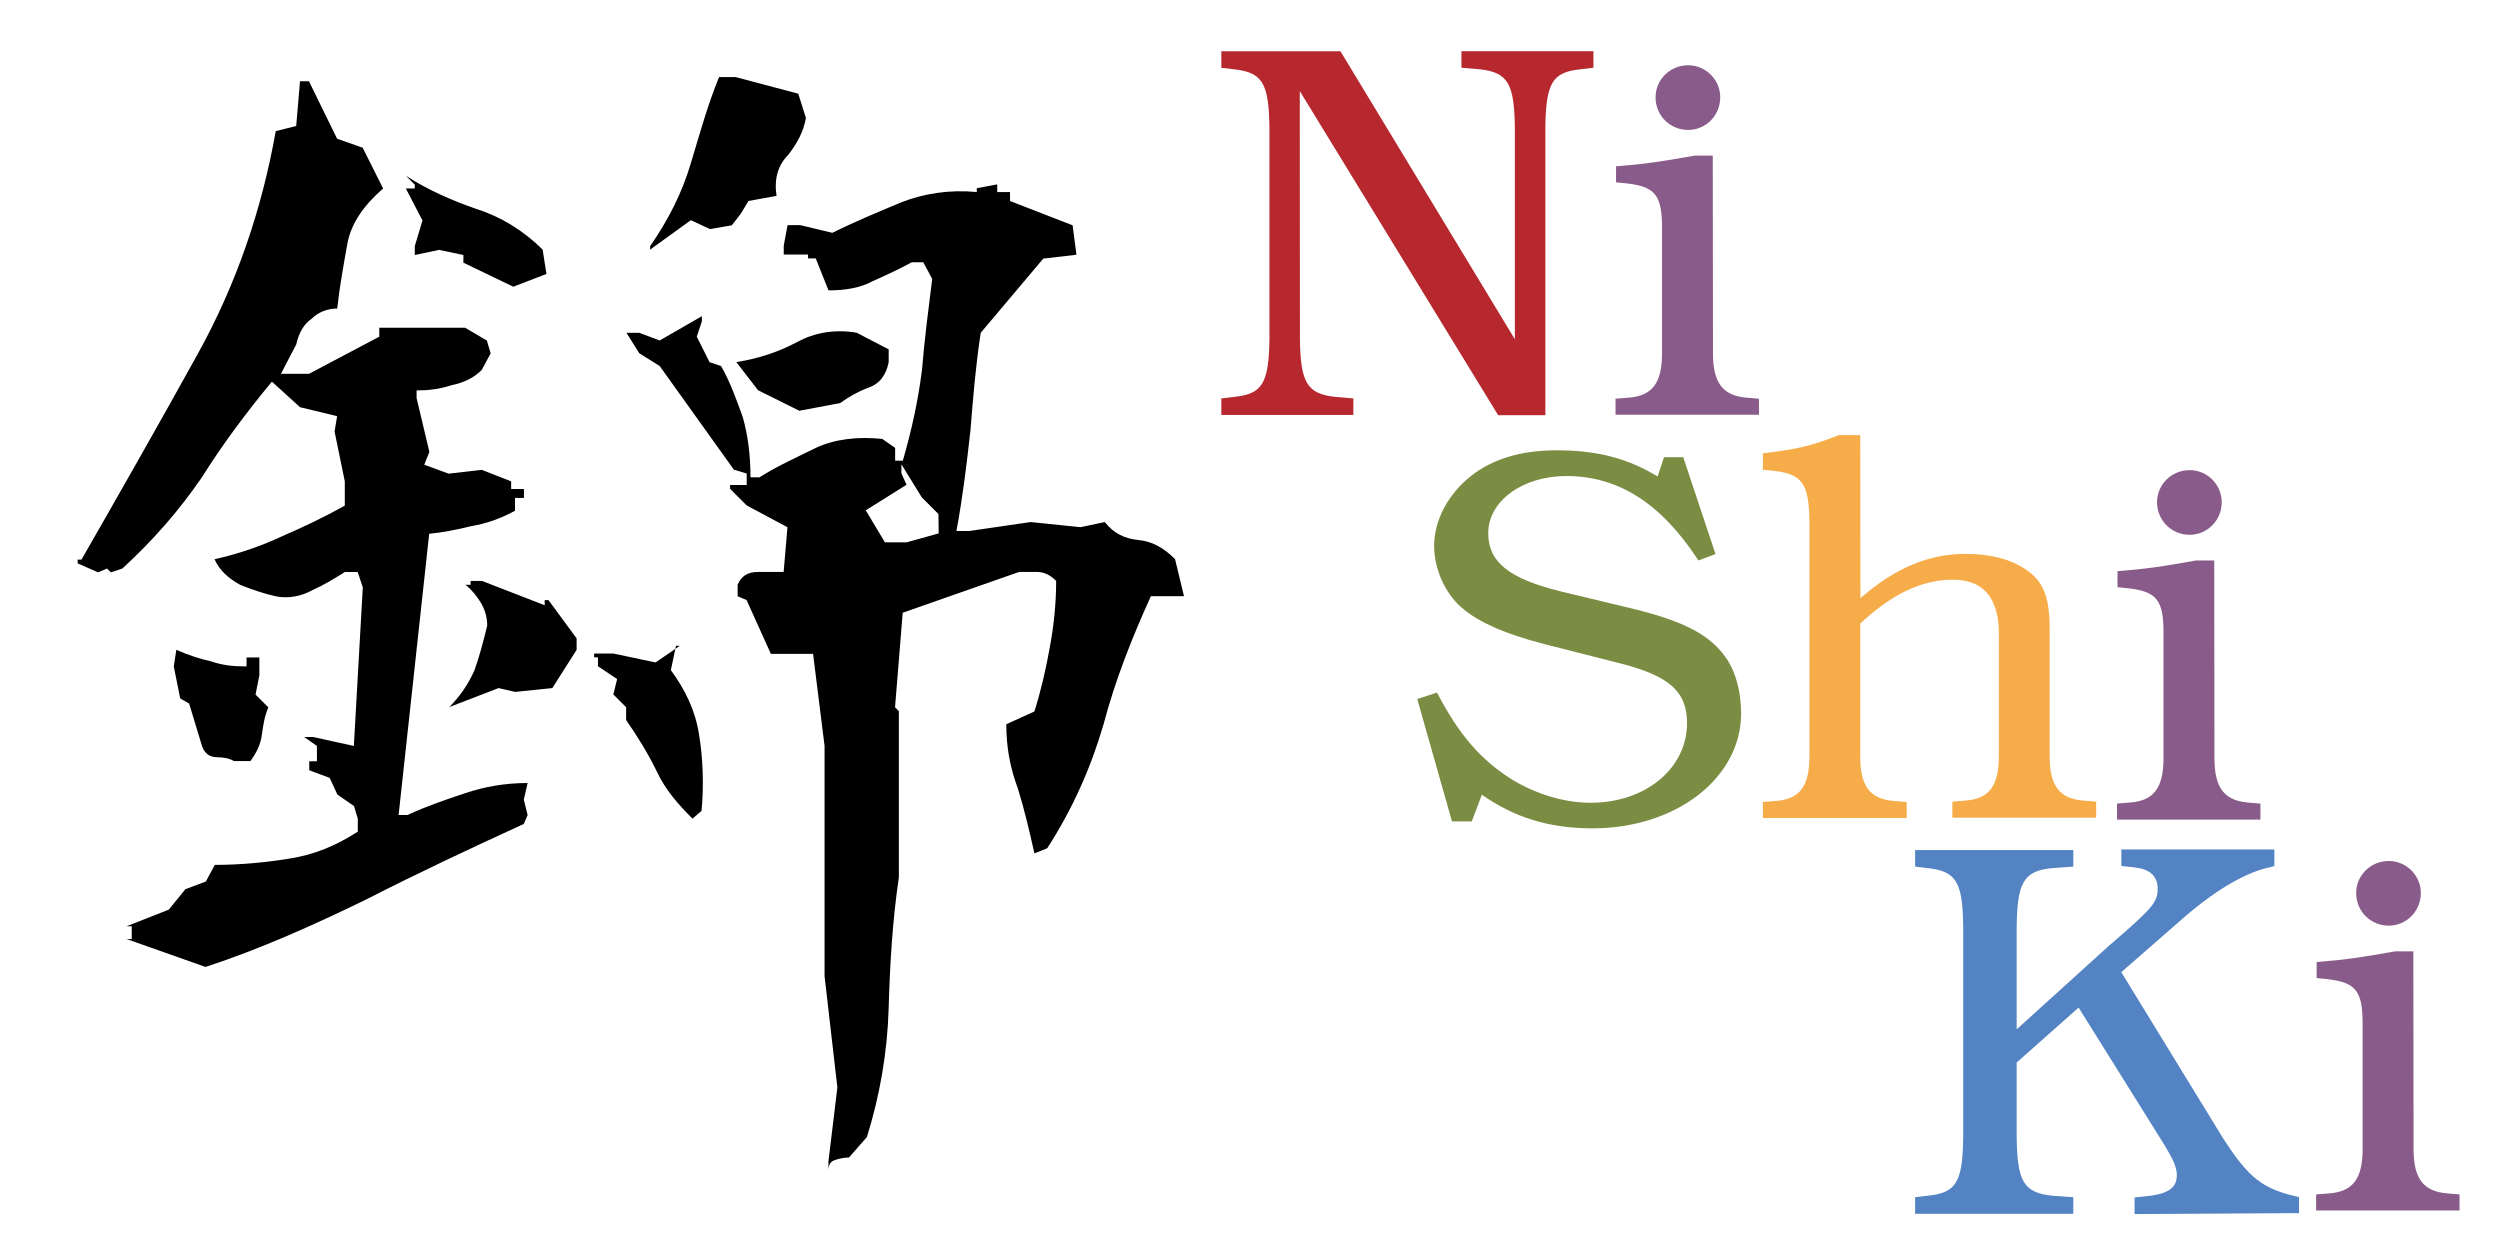
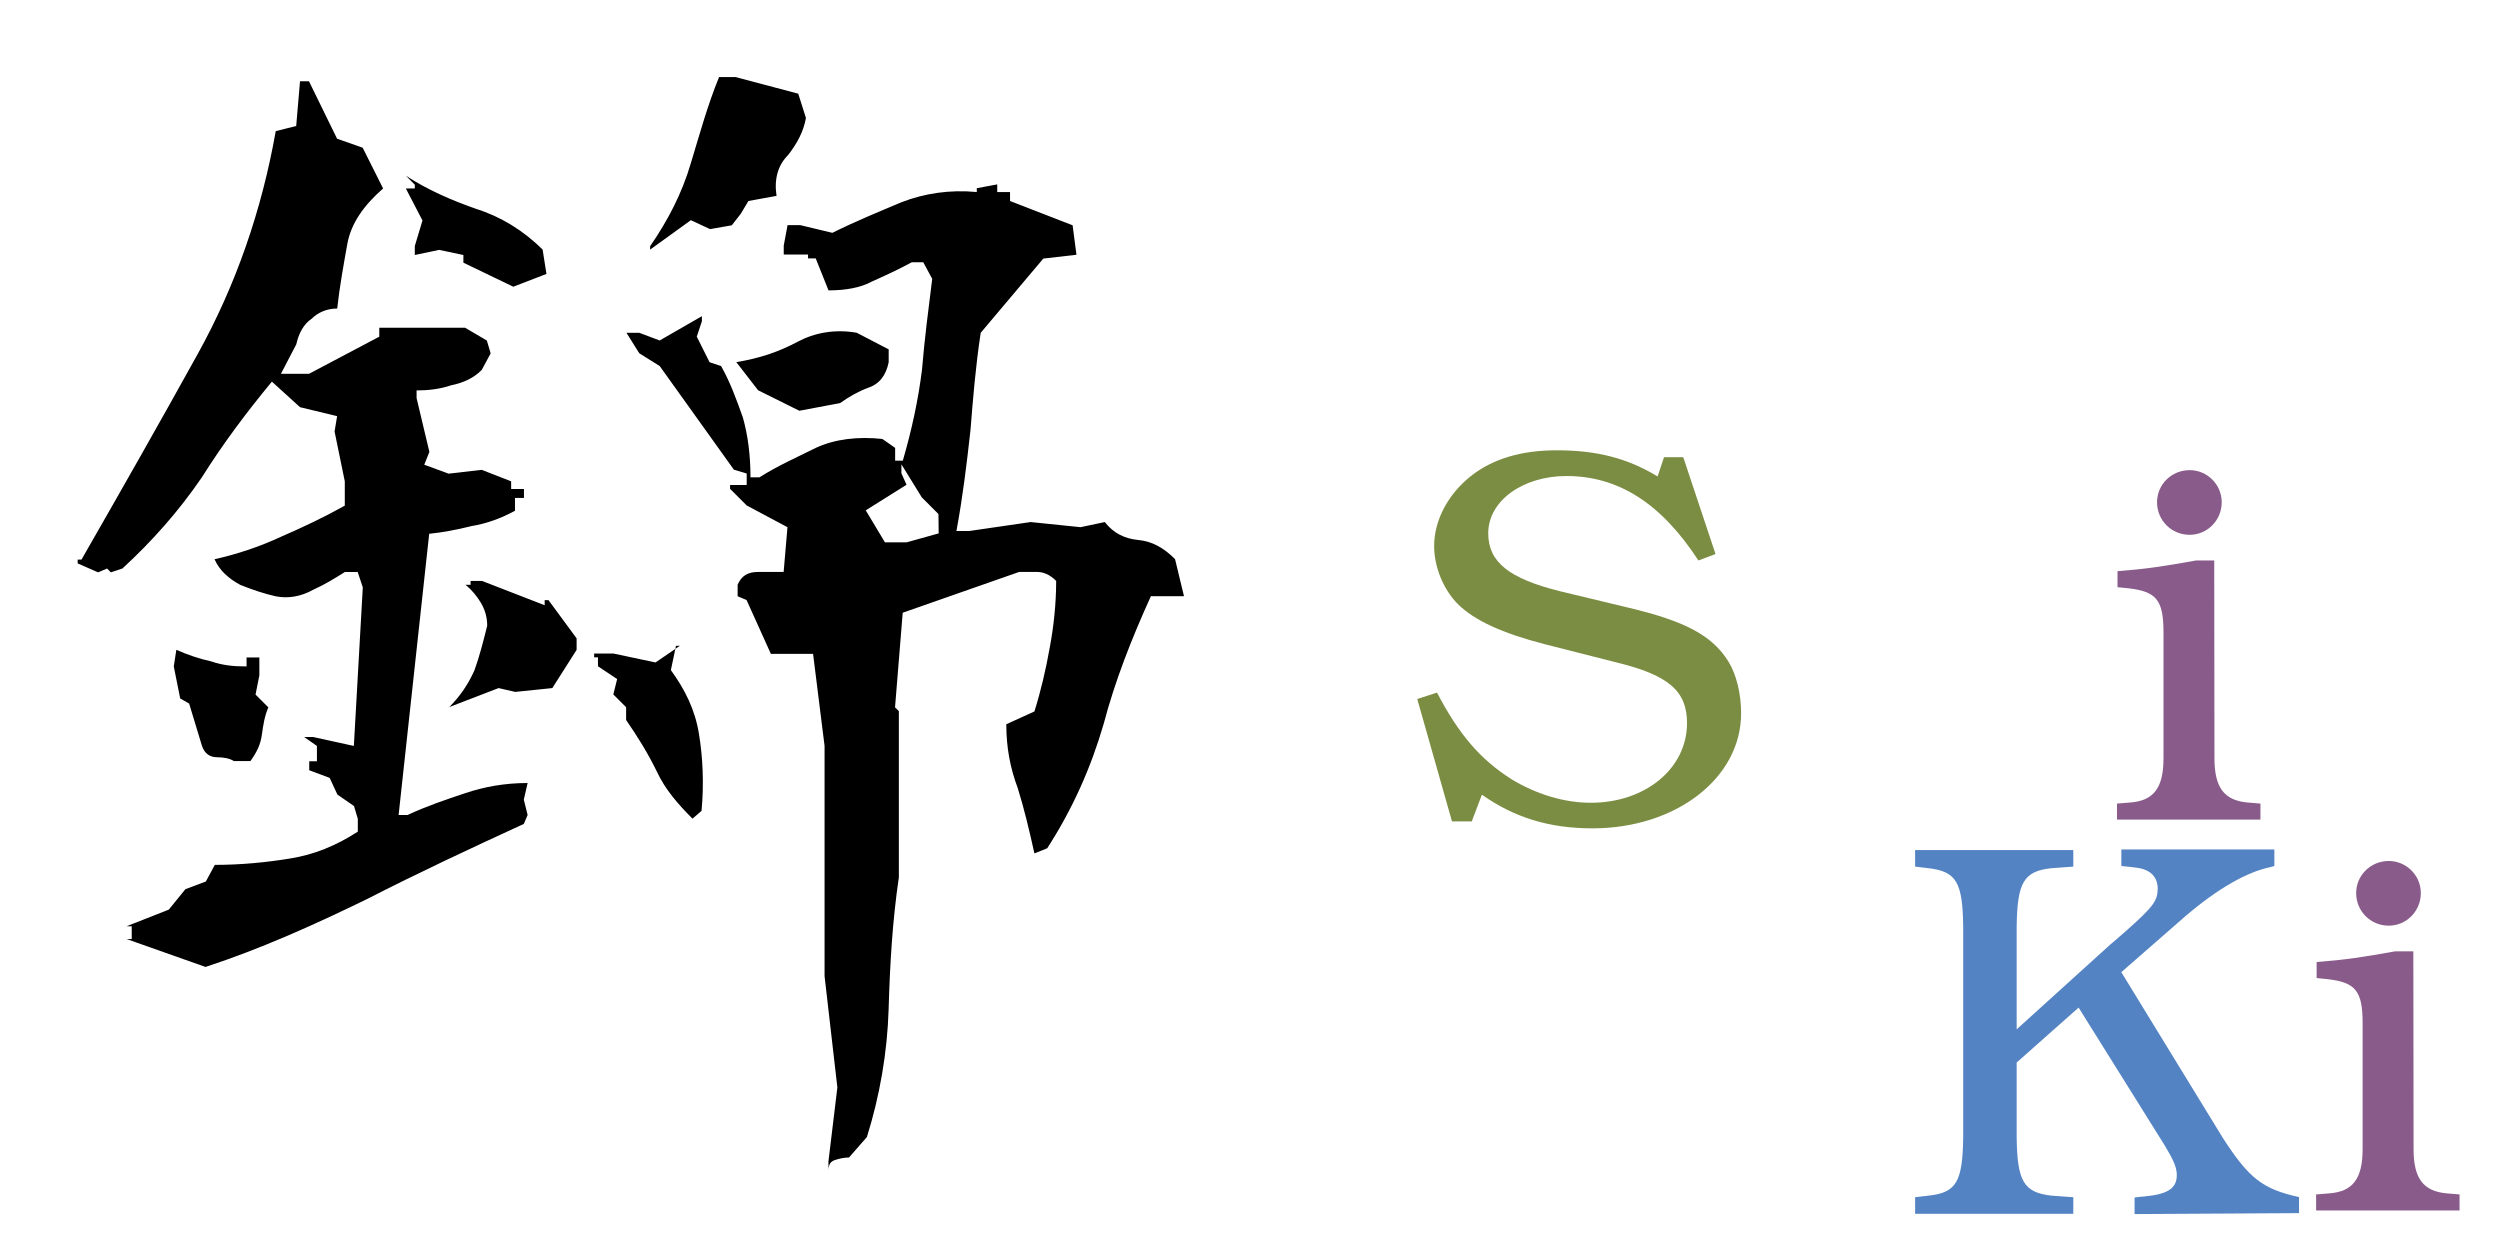
<svg xmlns="http://www.w3.org/2000/svg" width="256" height="128" version="1.1" viewBox="0 0 67.7 33.9">
  <g transform="matrix(.768 0 0 .768 20 2.4)" stroke-width=".265" aria-label="錦">
    <path d="m3.15 38.2c0-0.226 0.09-0.316 0.226-0.361 0.135-0.045 0.316-0.09 0.497-0.09l0.632-0.722c0.452-1.44 0.722-2.98 0.768-4.52 0.045-1.58 0.135-3.12 0.361-4.65v-5.87l-0.135-0.135 0.271-3.34 4.11-1.44h0.632c0.226 0 0.452 0.09 0.677 0.316 0 0.813-0.09 1.63-0.226 2.35-0.135 0.768-0.316 1.54-0.542 2.26l-0.993 0.452c0 0.813 0.135 1.54 0.406 2.26 0.226 0.722 0.406 1.49 0.587 2.3l0.452-0.181c0.903-1.4 1.54-2.84 1.99-4.38 0.406-1.54 0.993-3.03 1.67-4.52h1.17l-0.316-1.31c-0.406-0.406-0.813-0.632-1.31-0.677-0.452-0.045-0.858-0.226-1.17-0.632l-0.858 0.181-1.76-0.181-2.17 0.316h-0.452c0.226-1.22 0.361-2.35 0.497-3.57 0.09-1.13 0.181-2.26 0.361-3.43l2.21-2.62 1.17-0.135-0.135-1.04-2.21-0.858v-0.316h-0.452v-0.271l-0.722 0.135v0.135c-0.948-0.09-1.85 0.045-2.66 0.361-0.858 0.361-1.63 0.677-2.44 1.08l-1.13-0.271h-0.452l-0.135 0.722v0.316h0.858v0.135h0.271l0.452 1.13c0.587 0 1.13-0.09 1.54-0.316 0.406-0.181 0.903-0.406 1.4-0.677h0.406l0.316 0.587c-0.135 1.08-0.271 2.12-0.361 3.21-0.135 1.08-0.361 2.12-0.677 3.21h-0.271v-0.452l-0.452-0.316c-0.858-0.09-1.67 0-2.35 0.316-0.632 0.316-1.35 0.632-1.99 1.04h-0.316c0-0.768-0.09-1.49-0.271-2.12-0.226-0.632-0.452-1.26-0.768-1.81l-0.406-0.135-0.452-0.903 0.181-0.542v-0.181l-1.49 0.858-0.722-0.271h-0.452l0.452 0.722 0.722 0.452 2.62 3.66 0.452 0.135v0.406h-0.587v0.135l0.587 0.587 1.44 0.768-0.135 1.58h-0.903c-0.361 0-0.587 0.135-0.722 0.452v0.406l0.316 0.135 0.858 1.9h1.49l0.406 3.25v8.13l0.452 3.93-0.316 2.62zm-22-7.18c1.94-0.632 3.84-1.49 5.69-2.39 1.85-0.948 3.7-1.81 5.55-2.66l0.135-0.316-0.135-0.542 0.135-0.587c-0.813 0-1.54 0.135-2.21 0.361-0.677 0.226-1.35 0.452-2.03 0.768h-0.316l1.08-9.93c0.452-0.045 0.948-0.135 1.49-0.271 0.542-0.09 1.04-0.271 1.54-0.542v-0.452h0.316v-0.316h-0.452v-0.271l-1.04-0.406-1.17 0.135-0.858-0.316 0.181-0.452-0.452-1.9v-0.271c0.406 0 0.813-0.045 1.22-0.181 0.452-0.09 0.813-0.271 1.08-0.542l0.316-0.587-0.135-0.452-0.768-0.452h-3.03v0.316l-2.48 1.31h-0.993l0.542-1.04c0.09-0.406 0.271-0.722 0.542-0.903 0.226-0.226 0.542-0.361 0.903-0.361 0.09-0.813 0.226-1.54 0.361-2.3 0.135-0.722 0.587-1.35 1.26-1.94l-0.722-1.44-0.903-0.316-0.993-2.03h-0.316l-0.135 1.58-0.722 0.181c-0.497 2.8-1.4 5.42-2.75 7.86-1.35 2.44-2.71 4.83-4.11 7.27h-0.135v0.135l0.722 0.316 0.316-0.135 0.135 0.135 0.406-0.135c1.08-0.993 1.99-2.03 2.8-3.21 0.768-1.22 1.58-2.3 2.48-3.39l0.993 0.903 1.31 0.316-0.09 0.542 0.361 1.76v0.858c-0.722 0.406-1.49 0.768-2.21 1.08-0.768 0.361-1.58 0.632-2.39 0.813 0.181 0.406 0.497 0.677 0.903 0.903 0.452 0.181 0.858 0.316 1.26 0.406 0.452 0.09 0.903 0 1.31-0.226 0.406-0.181 0.768-0.406 1.13-0.632h0.452l0.181 0.542-0.316 5.6-1.44-0.316h-0.316l0.452 0.316v0.542h-0.271v0.316l0.722 0.271 0.271 0.587 0.587 0.406 0.135 0.452v0.452c-0.768 0.497-1.54 0.813-2.39 0.948-0.813 0.135-1.72 0.226-2.66 0.226l-0.316 0.587-0.722 0.271-0.587 0.722-1.49 0.587h0.181v0.452h-0.181zm17.2-5.24 0.316-0.271c0.09-0.948 0.045-1.9-0.09-2.71-0.135-0.858-0.497-1.58-0.993-2.26l0.181-0.858h0.135l-0.858 0.587-1.49-0.316h-0.677v0.135h0.135v0.316l0.677 0.452-0.135 0.542 0.452 0.452v0.452c0.406 0.587 0.768 1.17 1.08 1.81 0.316 0.677 0.768 1.17 1.26 1.67zm-16.2-2.03h0.587c0.226-0.316 0.361-0.587 0.406-0.948 0.045-0.316 0.09-0.632 0.226-0.948l-0.452-0.452 0.135-0.677v-0.632h-0.452v0.316c-0.497 0-0.858-0.045-1.26-0.181-0.406-0.09-0.813-0.226-1.22-0.406l-0.09 0.587 0.226 1.13 0.316 0.181 0.452 1.49c0.09 0.271 0.271 0.406 0.542 0.406 0.226 0 0.452 0.045 0.587 0.135zm7.59-1.9 1.76-0.677 0.587 0.135 1.31-0.135 0.858-1.35v-0.406l-0.993-1.35h-0.135v0.181l-2.21-0.858h-0.406v0.135h-0.181c0.226 0.181 0.406 0.406 0.542 0.632s0.226 0.497 0.226 0.813c-0.135 0.542-0.271 1.08-0.452 1.58-0.226 0.497-0.497 0.903-0.903 1.31zm17.3-6.14-1.13 0.316h-0.768l-0.677-1.13 1.44-0.903-0.181-0.406v-0.316l0.722 1.17 0.587 0.587zm-4.92-4.33 1.44-0.271c0.316-0.226 0.632-0.406 0.993-0.542 0.406-0.135 0.632-0.452 0.722-0.903v-0.452l-1.13-0.587c-0.768-0.135-1.49 0-2.08 0.316-0.677 0.361-1.35 0.587-2.17 0.722l0.768 0.993zm-10.1-4.38 1.17-0.452-0.135-0.858c-0.677-0.677-1.49-1.17-2.35-1.44-0.903-0.316-1.72-0.677-2.48-1.17l0.316 0.316v0.135h-0.316l0.587 1.13-0.271 0.903v0.316l0.858-0.181 0.858 0.181v0.271zm4.83-1.31 1.44-1.04 0.677 0.316 0.768-0.135 0.316-0.406 0.271-0.452 0.993-0.181c-0.09-0.587 0.045-1.08 0.406-1.44 0.316-0.406 0.542-0.813 0.632-1.31l-0.271-0.858-2.21-0.587h-0.587c-0.406 0.993-0.677 1.99-0.993 3.03-0.316 1.08-0.813 2.03-1.44 2.94z" />
  </g>
  <g stroke-width=".17">
-     <path d="m35.2 2.47 5.38 8.79h1.28v-7.79c0.015-1.22 0.188-1.51 0.942-1.59l0.362-0.043v-0.449h-3.58v0.449l0.507 0.043c0.754 0.087 0.928 0.391 0.942 1.59v5.73l-4.73-7.81h-3.23v0.449l0.362 0.043c0.754 0.087 0.928 0.377 0.942 1.59v5.7c-0.015 1.22-0.188 1.51-0.942 1.59l-0.362 0.043v0.449h3.58v-0.449l-0.507-0.043c-0.754-0.087-0.928-0.391-0.942-1.59z" fill="#b7282e" />
-     <path d="m46.4 4.22h-0.493c-0.884 0.159-1.36 0.232-2.13 0.29v0.435l0.29 0.029c0.768 0.087 0.957 0.319 0.957 1.2v3.41c0 0.797-0.261 1.15-0.899 1.2l-0.362 0.029v0.435h3.89v-0.435l-0.348-0.029c-0.638-0.058-0.899-0.406-0.899-1.2zm-0.667-2.45c-0.493 0-0.884 0.391-0.884 0.87 0 0.493 0.391 0.884 0.884 0.884 0.478 0 0.87-0.391 0.87-0.884 0-0.478-0.391-0.87-0.87-0.87z" fill="#895b8a" />
    <path d="m45.6 12.4h-0.522l-0.174 0.522c-0.812-0.493-1.64-0.71-2.74-0.71-0.957 0-1.73 0.232-2.32 0.696-0.623 0.493-1 1.2-1 1.9 0 0.565 0.246 1.17 0.638 1.57 0.449 0.449 1.22 0.797 2.35 1.09l1.94 0.493c1.44 0.348 1.93 0.783 1.93 1.65 0 1.23-1.13 2.16-2.61 2.16-0.725 0-1.48-0.232-2.15-0.638-0.841-0.536-1.42-1.2-2.02-2.35l-0.536 0.174 0.942 3.32h0.536l0.275-0.725c0.884 0.623 1.83 0.913 3 0.913 2.26 0 4.03-1.36 4.03-3.12 0-0.536-0.13-1.06-0.348-1.41-0.435-0.696-1.16-1.09-2.73-1.46l-1.81-0.435c-1.41-0.348-1.97-0.797-1.97-1.58 0-0.87 0.928-1.55 2.12-1.55 1.41 0 2.57 0.739 3.58 2.29l0.464-0.174z" fill="#7b8d42" />
-     <path d="m50.4 11.8h-0.58c-0.739 0.29-1.09 0.377-2.06 0.493v0.449l0.319 0.029c0.797 0.101 0.957 0.377 0.942 1.62v6.13c0 0.797-0.261 1.15-0.899 1.2l-0.362 0.029v0.435h3.9v-0.435l-0.362-0.029c-0.638-0.058-0.899-0.406-0.899-1.2v-3.61c0.855-0.797 1.67-1.19 2.51-1.19 0.826 0 1.25 0.493 1.25 1.46v3.33c0 0.797-0.261 1.15-0.899 1.2l-0.362 0.029v0.435h3.9v-0.435l-0.362-0.029c-0.638-0.058-0.899-0.406-0.899-1.2v-3.42c0-0.899-0.159-1.32-0.652-1.65-0.406-0.275-0.957-0.42-1.62-0.42-1.01 0-1.91 0.377-2.86 1.2z" fill="#f6ad49" />
    <path d="m60 15.2h-0.493c-0.884 0.159-1.36 0.232-2.13 0.29v0.435l0.29 0.029c0.768 0.087 0.957 0.319 0.957 1.2v3.41c0 0.797-0.261 1.15-0.899 1.2l-0.362 0.029v0.435h3.89v-0.435l-0.348-0.029c-0.638-0.058-0.899-0.406-0.899-1.2zm-0.667-2.45c-0.493 0-0.884 0.391-0.884 0.87 0 0.493 0.391 0.884 0.884 0.884 0.478 0 0.87-0.391 0.87-0.884 0-0.478-0.391-0.87-0.87-0.87z" fill="#895b8a" />
    <path d="m62.3 32.9v-0.435c-0.986-0.217-1.36-0.507-2.07-1.61l-2.75-4.49 1.74-1.52c0.884-0.754 1.67-1.2 2.31-1.33l0.101-0.029v-0.449h-4.15v0.449c0.435 0.043 0.536 0.058 0.638 0.101 0.232 0.087 0.348 0.275 0.348 0.507 0 0.333-0.116 0.493-0.855 1.15-0.174 0.145-0.275 0.246-0.333 0.29l-0.087 0.072-2.55 2.31v-2.78c0.015-1.2 0.188-1.51 0.942-1.59l0.594-0.043v-0.449h-4.29v0.449l0.362 0.043c0.754 0.087 0.928 0.377 0.942 1.59v5.7c-0.015 1.22-0.188 1.51-0.942 1.59l-0.362 0.043v0.449h4.29v-0.449l-0.594-0.043c-0.754-0.087-0.928-0.391-0.942-1.59v-2.02l1.68-1.49 2.33 3.73c0.246 0.406 0.333 0.609 0.333 0.812 0 0.362-0.246 0.522-0.884 0.58-0.043 0-0.145 0.015-0.261 0.029v0.449z" fill="#5383c3" />
    <path d="m65.4 25.8h-0.493c-0.884 0.159-1.36 0.232-2.13 0.29v0.435l0.29 0.029c0.768 0.087 0.957 0.319 0.957 1.2v3.41c0 0.797-0.261 1.15-0.899 1.2l-0.362 0.029v0.435h3.89v-0.435l-0.348-0.029c-0.638-0.058-0.899-0.406-0.899-1.2zm-0.667-2.45c-0.493 0-0.884 0.391-0.884 0.87 0 0.493 0.391 0.884 0.884 0.884 0.478 0 0.87-0.391 0.87-0.884 0-0.478-0.391-0.87-0.87-0.87z" fill="#895b8a" />
  </g>
</svg>